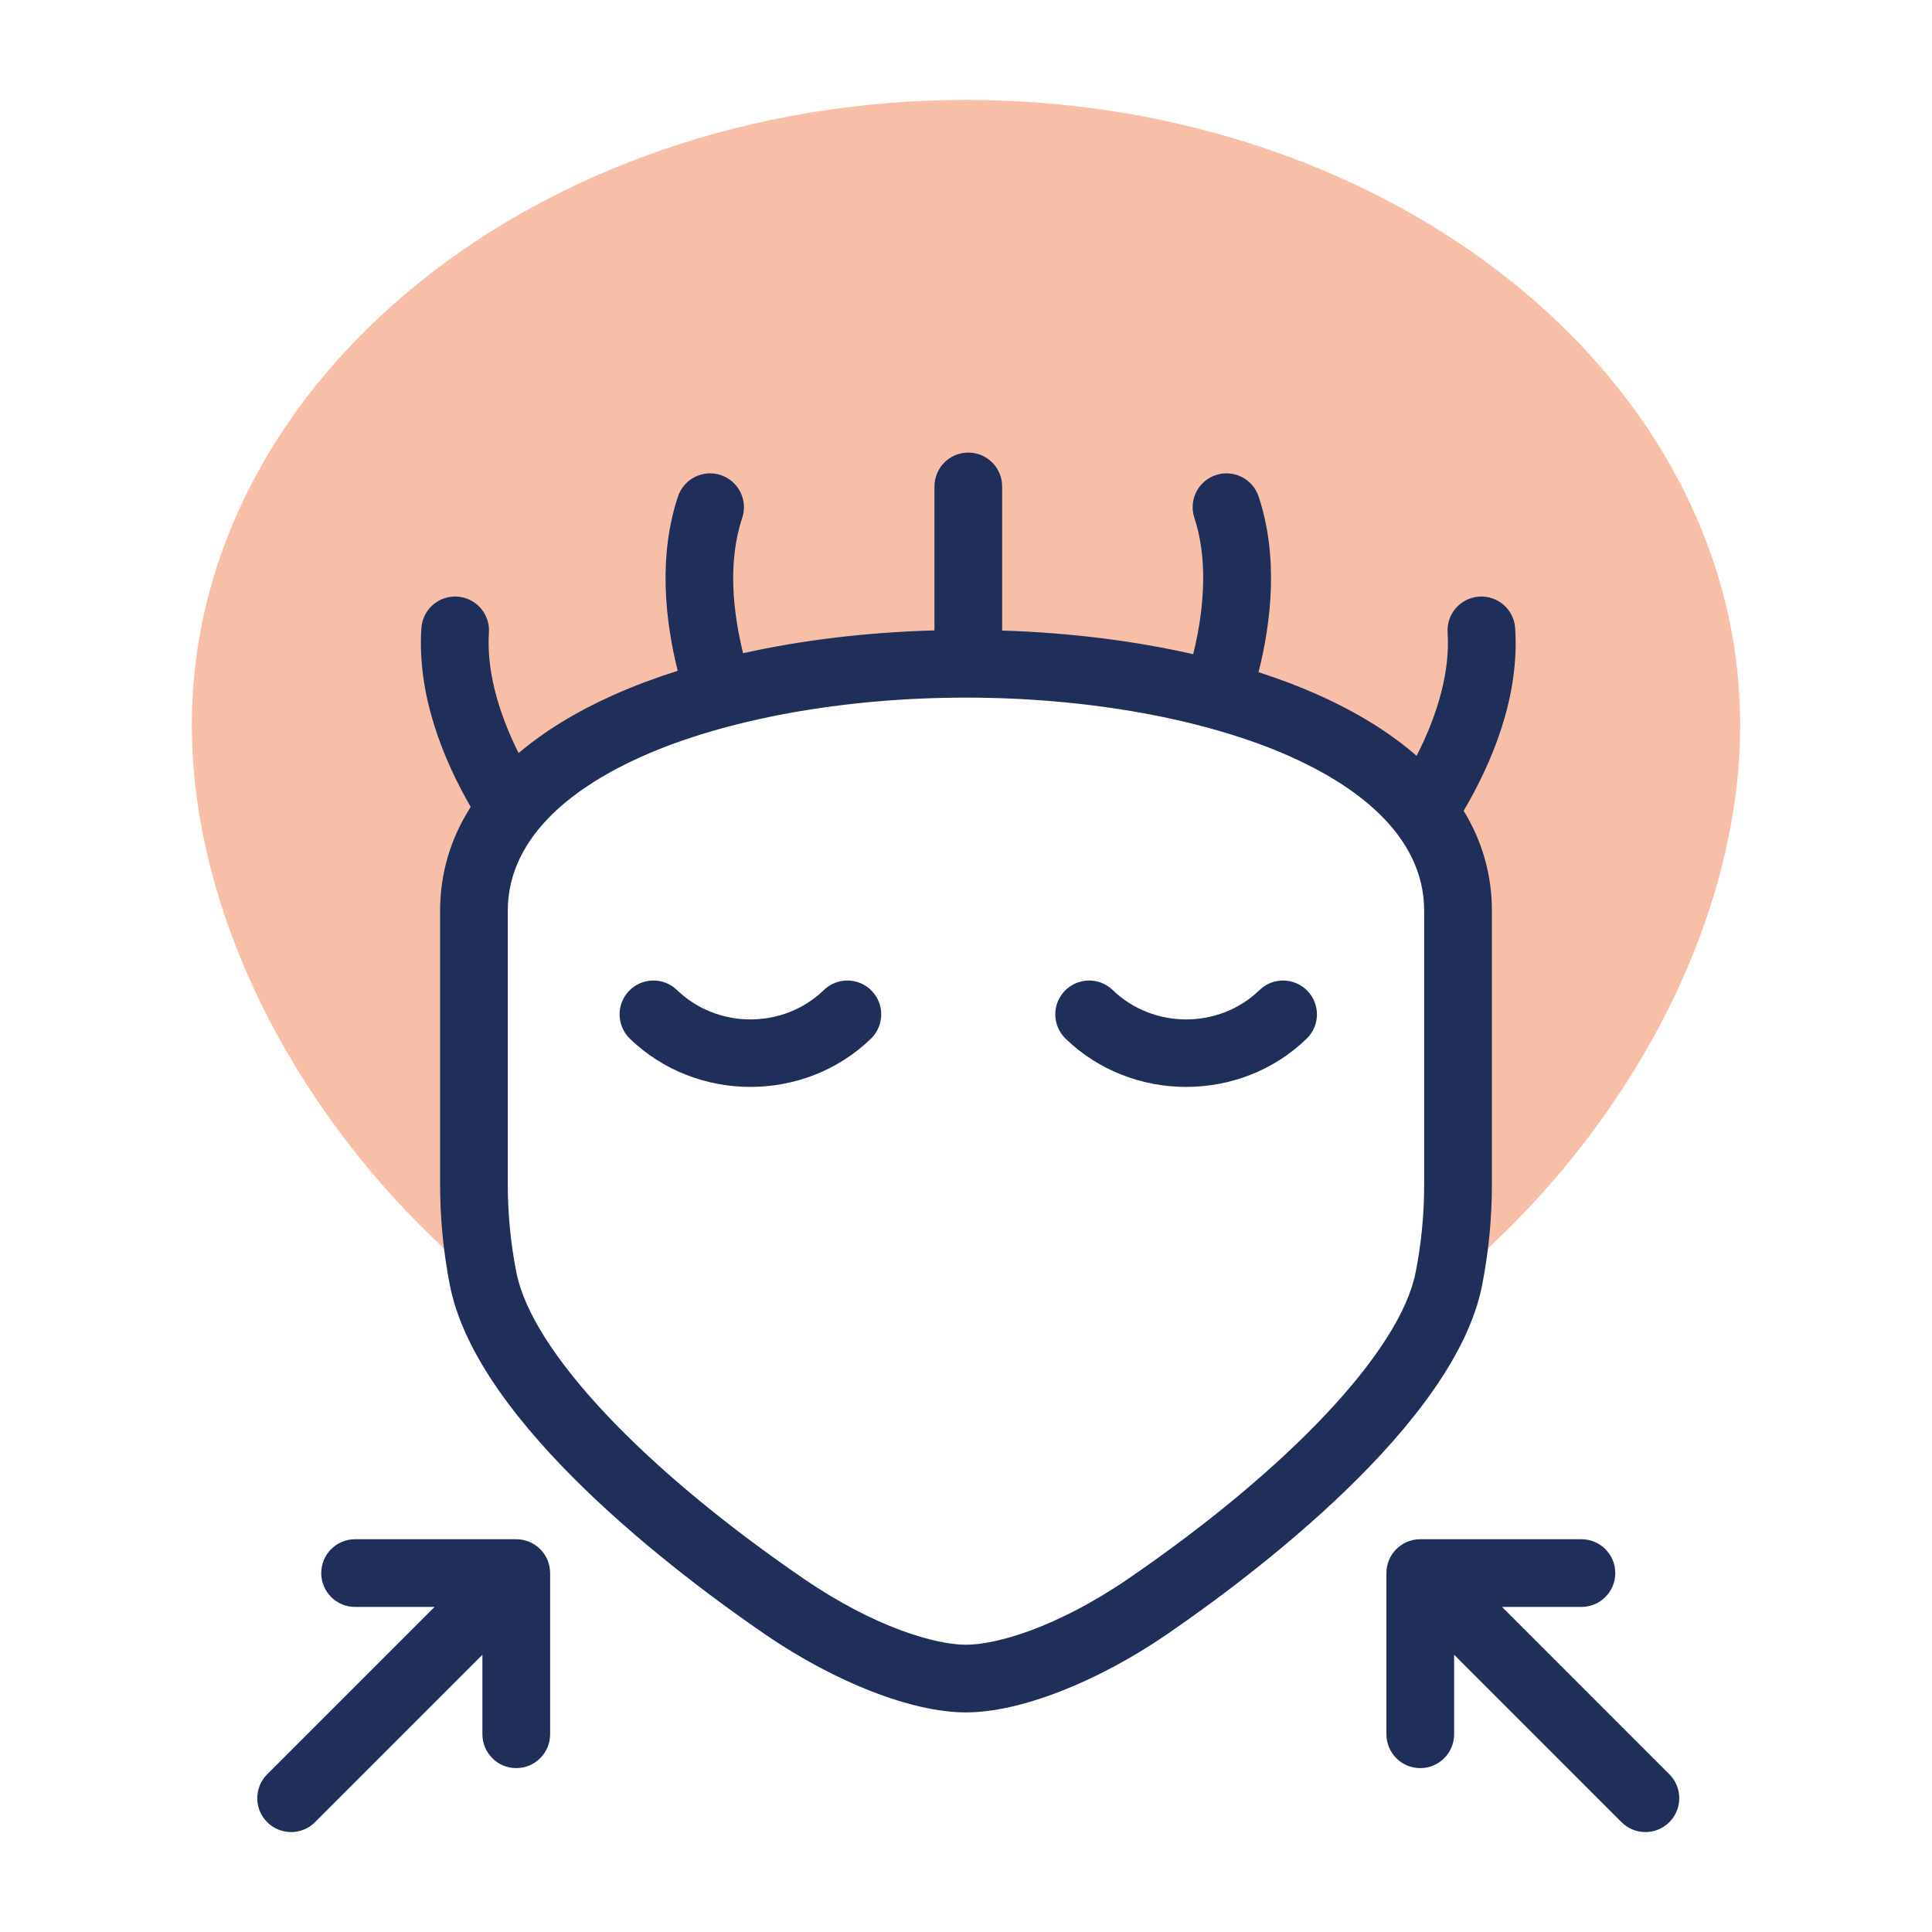
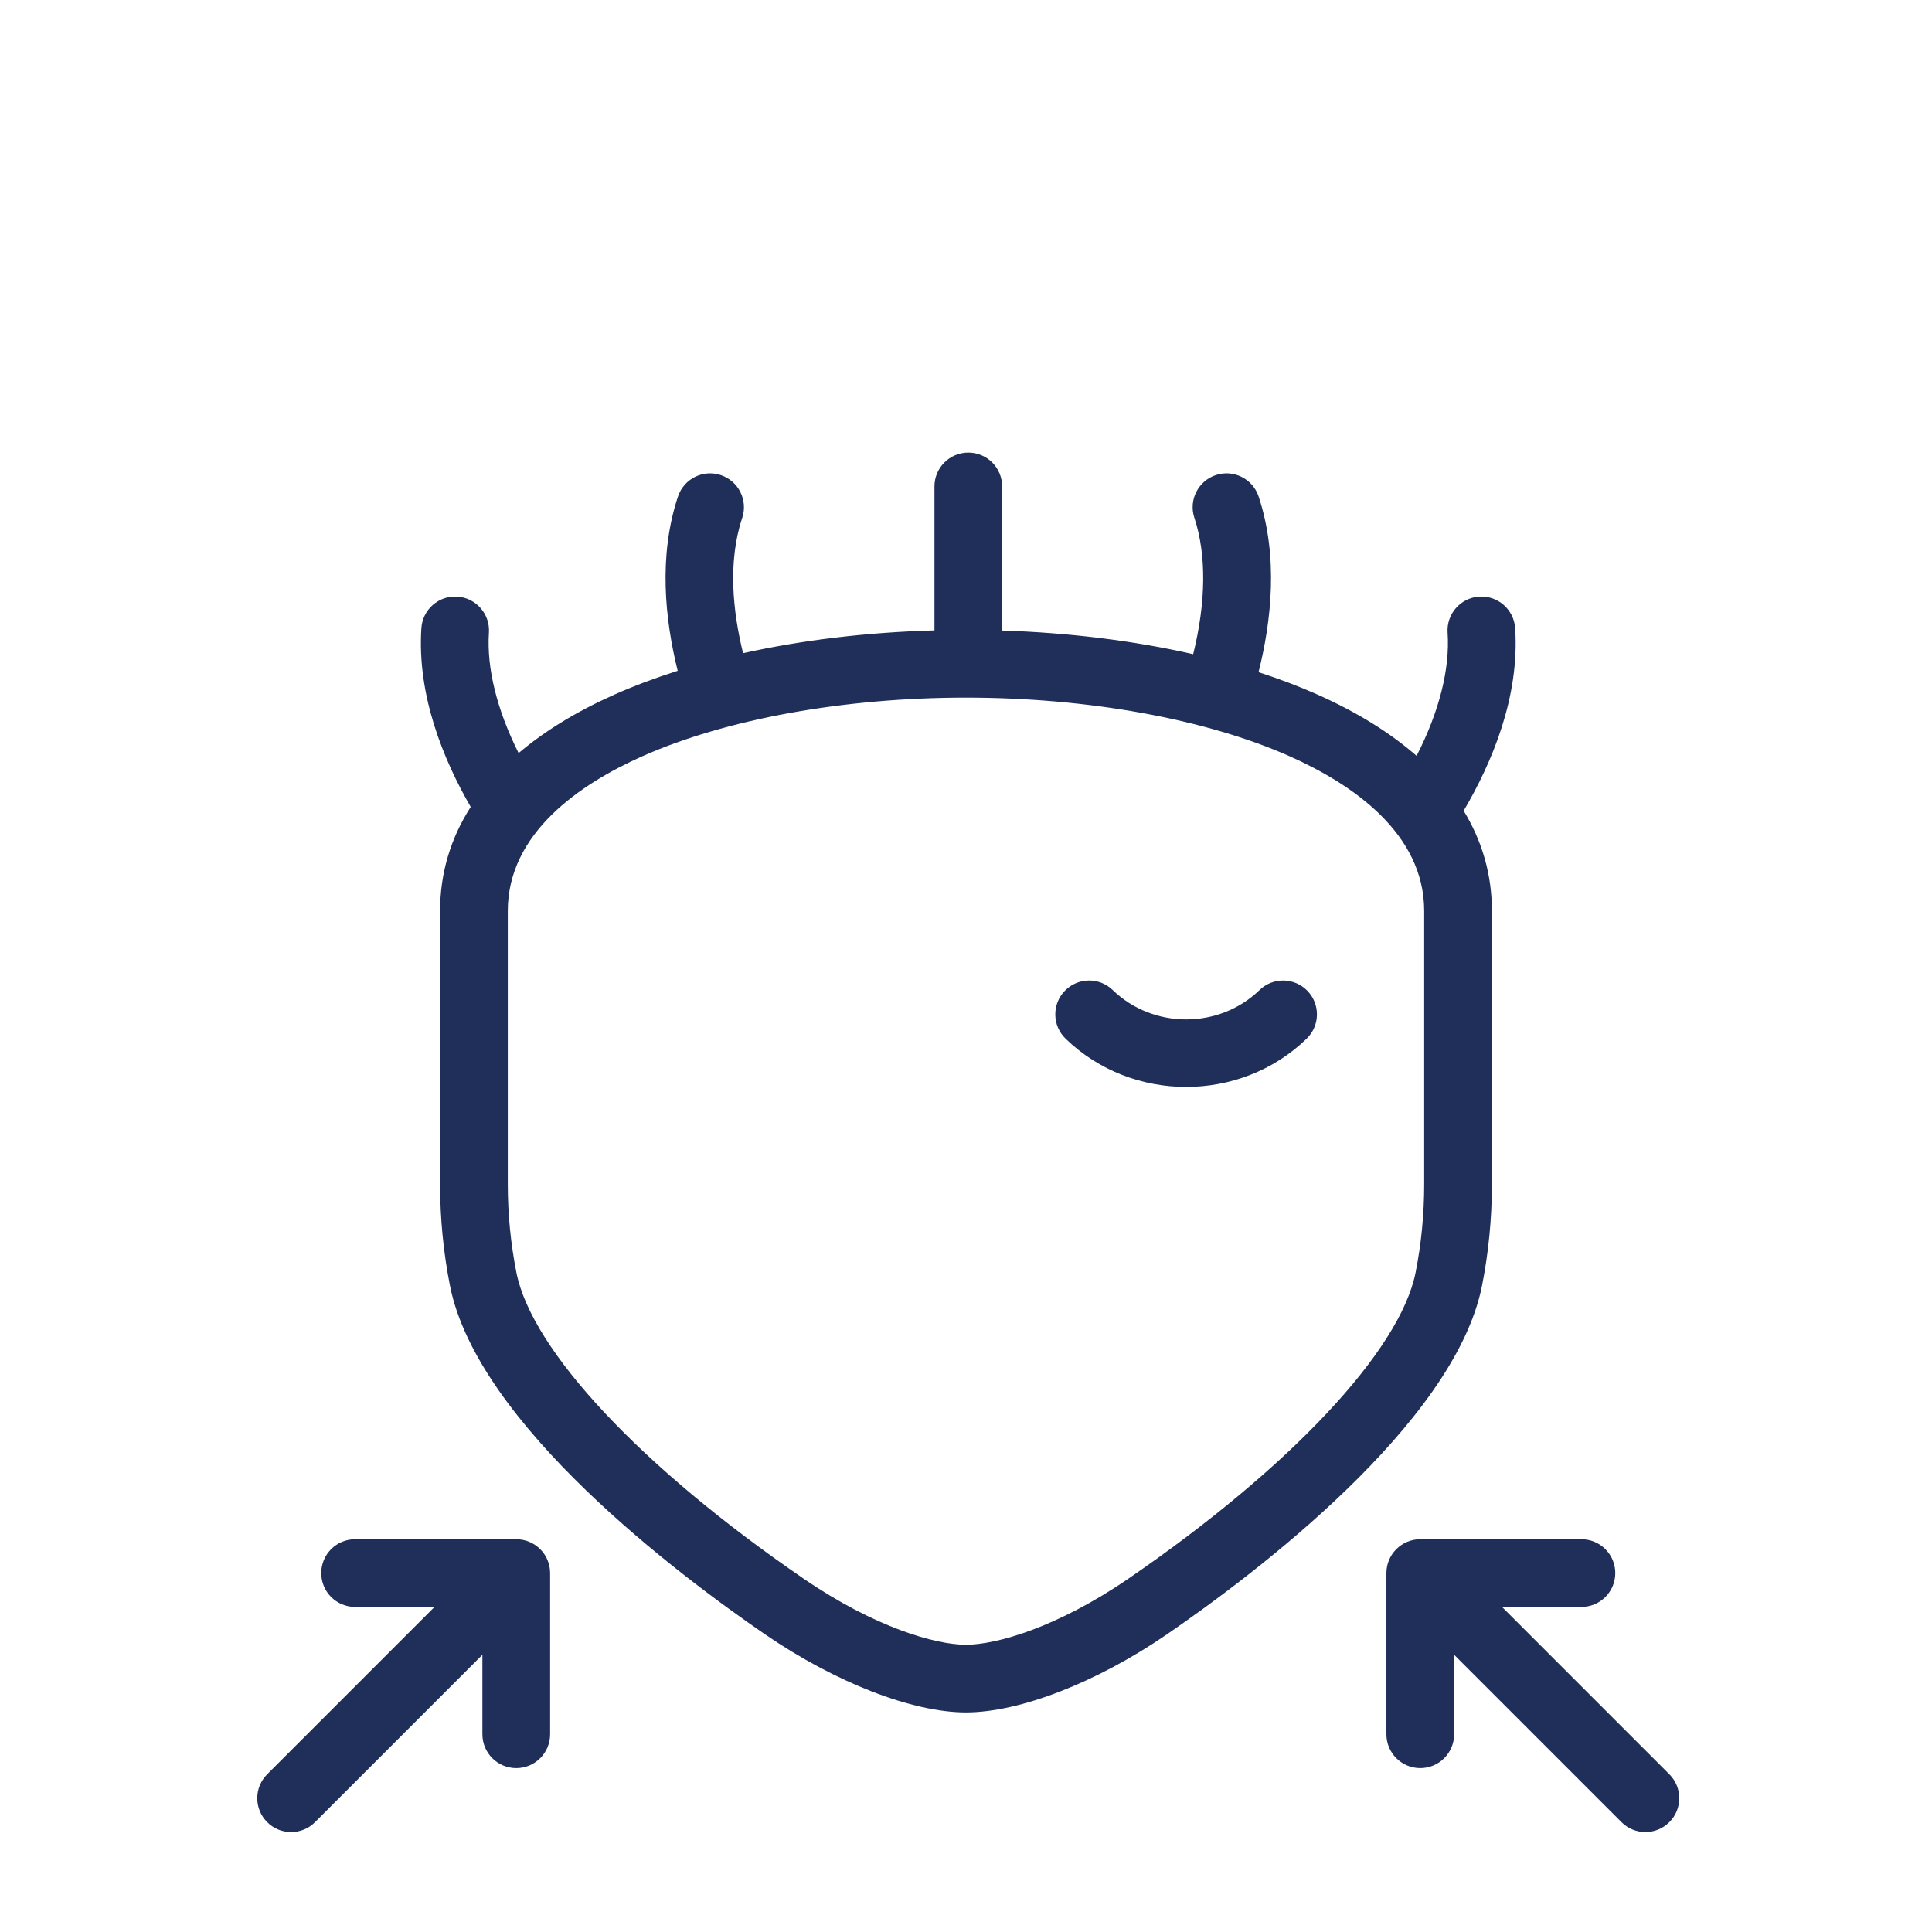
<svg xmlns="http://www.w3.org/2000/svg" width="58" height="58" viewBox="0 0 58 58" fill="none">
-   <path fill-rule="evenodd" clip-rule="evenodd" d="M52.241 21.764C52.241 11.401 41.837 3.003 28.998 3C16.163 3.003 5.759 11.401 5.759 21.764C5.759 27.711 9.186 34.136 14.533 38.534C14.524 38.49 14.515 38.446 14.506 38.401C14.323 37.477 14.228 36.525 14.228 35.551V27.347C14.228 26.186 14.633 25.164 15.351 24.278C16.63 22.698 18.896 21.549 21.602 20.828C23.864 20.225 26.437 19.927 28.998 19.927H29.069C36.398 19.941 43.772 22.414 43.772 27.347V35.551C43.772 36.526 43.677 37.477 43.494 38.401C43.485 38.446 43.476 38.49 43.464 38.534C48.811 34.136 52.241 27.711 52.241 21.764Z" fill="#F7BFA7" />
-   <path d="M22.529 32.63C21.219 32.63 19.909 32.148 18.91 31.183C18.507 30.792 18.496 30.149 18.886 29.745C19.276 29.342 19.919 29.331 20.323 29.721C21.54 30.898 23.518 30.898 24.732 29.722C25.135 29.332 25.779 29.342 26.169 29.745C26.559 30.148 26.549 30.791 26.146 31.182C25.149 32.147 23.839 32.63 22.529 32.63Z" fill="#1F2F5A" />
  <path d="M35.609 32.63C34.299 32.63 32.989 32.148 31.991 31.183C31.587 30.792 31.576 30.149 31.966 29.746C32.356 29.342 33 29.331 33.403 29.721C34.62 30.898 36.598 30.898 37.812 29.722C38.215 29.332 38.859 29.342 39.249 29.745C39.64 30.148 39.63 30.791 39.226 31.182C38.23 32.148 36.92 32.63 35.609 32.63Z" fill="#1F2F5A" />
  <path d="M50.115 53.265L45.091 48.241H47.476C48.037 48.241 48.492 47.786 48.492 47.225C48.492 46.663 48.037 46.209 47.476 46.209H42.637C42.076 46.209 41.621 46.663 41.621 47.225V52.064C41.621 52.625 42.076 53.08 42.637 53.08C43.199 53.08 43.654 52.625 43.654 52.064V49.678L48.678 54.702C48.876 54.901 49.136 55 49.396 55C49.656 55 49.916 54.901 50.115 54.702C50.512 54.306 50.512 53.662 50.115 53.265Z" fill="#1F2F5A" />
  <path d="M15.498 46.209H10.66C10.098 46.209 9.644 46.663 9.644 47.225C9.644 47.786 10.098 48.241 10.66 48.241H13.045L8.021 53.265C7.624 53.662 7.624 54.306 8.021 54.702C8.219 54.901 8.48 55 8.74 55C9 55 9.26 54.901 9.458 54.702L14.482 49.678V52.064C14.482 52.625 14.937 53.08 15.498 53.08C16.06 53.08 16.515 52.625 16.515 52.064V47.225C16.515 46.664 16.06 46.209 15.498 46.209Z" fill="#1F2F5A" />
  <path d="M45.486 18.857C45.448 18.297 44.965 17.873 44.403 17.911C43.843 17.949 43.42 18.434 43.458 18.994C43.532 20.085 43.204 21.369 42.527 22.691C41.736 21.999 40.744 21.383 39.556 20.853C39 20.605 38.406 20.381 37.782 20.179C38.17 18.642 38.382 16.707 37.785 14.907C37.609 14.374 37.033 14.085 36.501 14.262C35.968 14.439 35.679 15.014 35.856 15.546C36.223 16.652 36.206 18.082 35.82 19.639C34.052 19.236 32.11 18.994 30.085 18.929V14.604C30.085 14.042 29.631 13.587 29.069 13.587C28.508 13.587 28.053 14.042 28.053 14.604V18.925C26.028 18.981 24.082 19.215 22.308 19.61C22.004 18.374 21.84 16.873 22.282 15.548C22.459 15.016 22.172 14.44 21.639 14.263C21.107 14.085 20.531 14.373 20.354 14.905C19.761 16.684 19.963 18.604 20.345 20.138C19.674 20.351 19.037 20.589 18.443 20.853C17.304 21.361 16.344 21.95 15.569 22.608C14.921 21.316 14.607 20.062 14.678 18.992C14.715 18.432 14.291 17.948 13.731 17.911C13.169 17.874 12.687 18.298 12.65 18.858C12.517 20.874 13.312 22.806 14.131 24.225C13.524 25.172 13.212 26.219 13.212 27.347V35.551C13.212 36.578 13.312 37.604 13.509 38.599C14.332 42.759 20.402 47.306 22.974 49.068C25.081 50.511 27.389 51.408 28.998 51.408C30.609 51.408 32.919 50.511 35.026 49.068C37.596 47.305 43.664 42.757 44.491 38.599C44.688 37.604 44.788 36.578 44.788 35.551V27.347C44.788 26.264 44.5 25.257 43.94 24.34C44.783 22.91 45.626 20.927 45.486 18.857ZM42.755 35.551C42.755 36.446 42.669 37.339 42.497 38.203C42.032 40.544 38.728 44.064 33.877 47.391C31.739 48.856 29.913 49.376 28.998 49.376C28.085 49.376 26.261 48.856 24.123 47.391C19.269 44.066 15.966 40.545 15.503 38.204C15.332 37.339 15.244 36.446 15.244 35.551V27.347C15.244 24.998 17.434 23.529 19.271 22.709C21.79 21.587 25.335 20.943 28.998 20.943C32.663 20.943 36.21 21.587 38.728 22.709C40.566 23.528 42.755 24.998 42.755 27.347V35.551Z" fill="#1F2F5A" />
</svg>